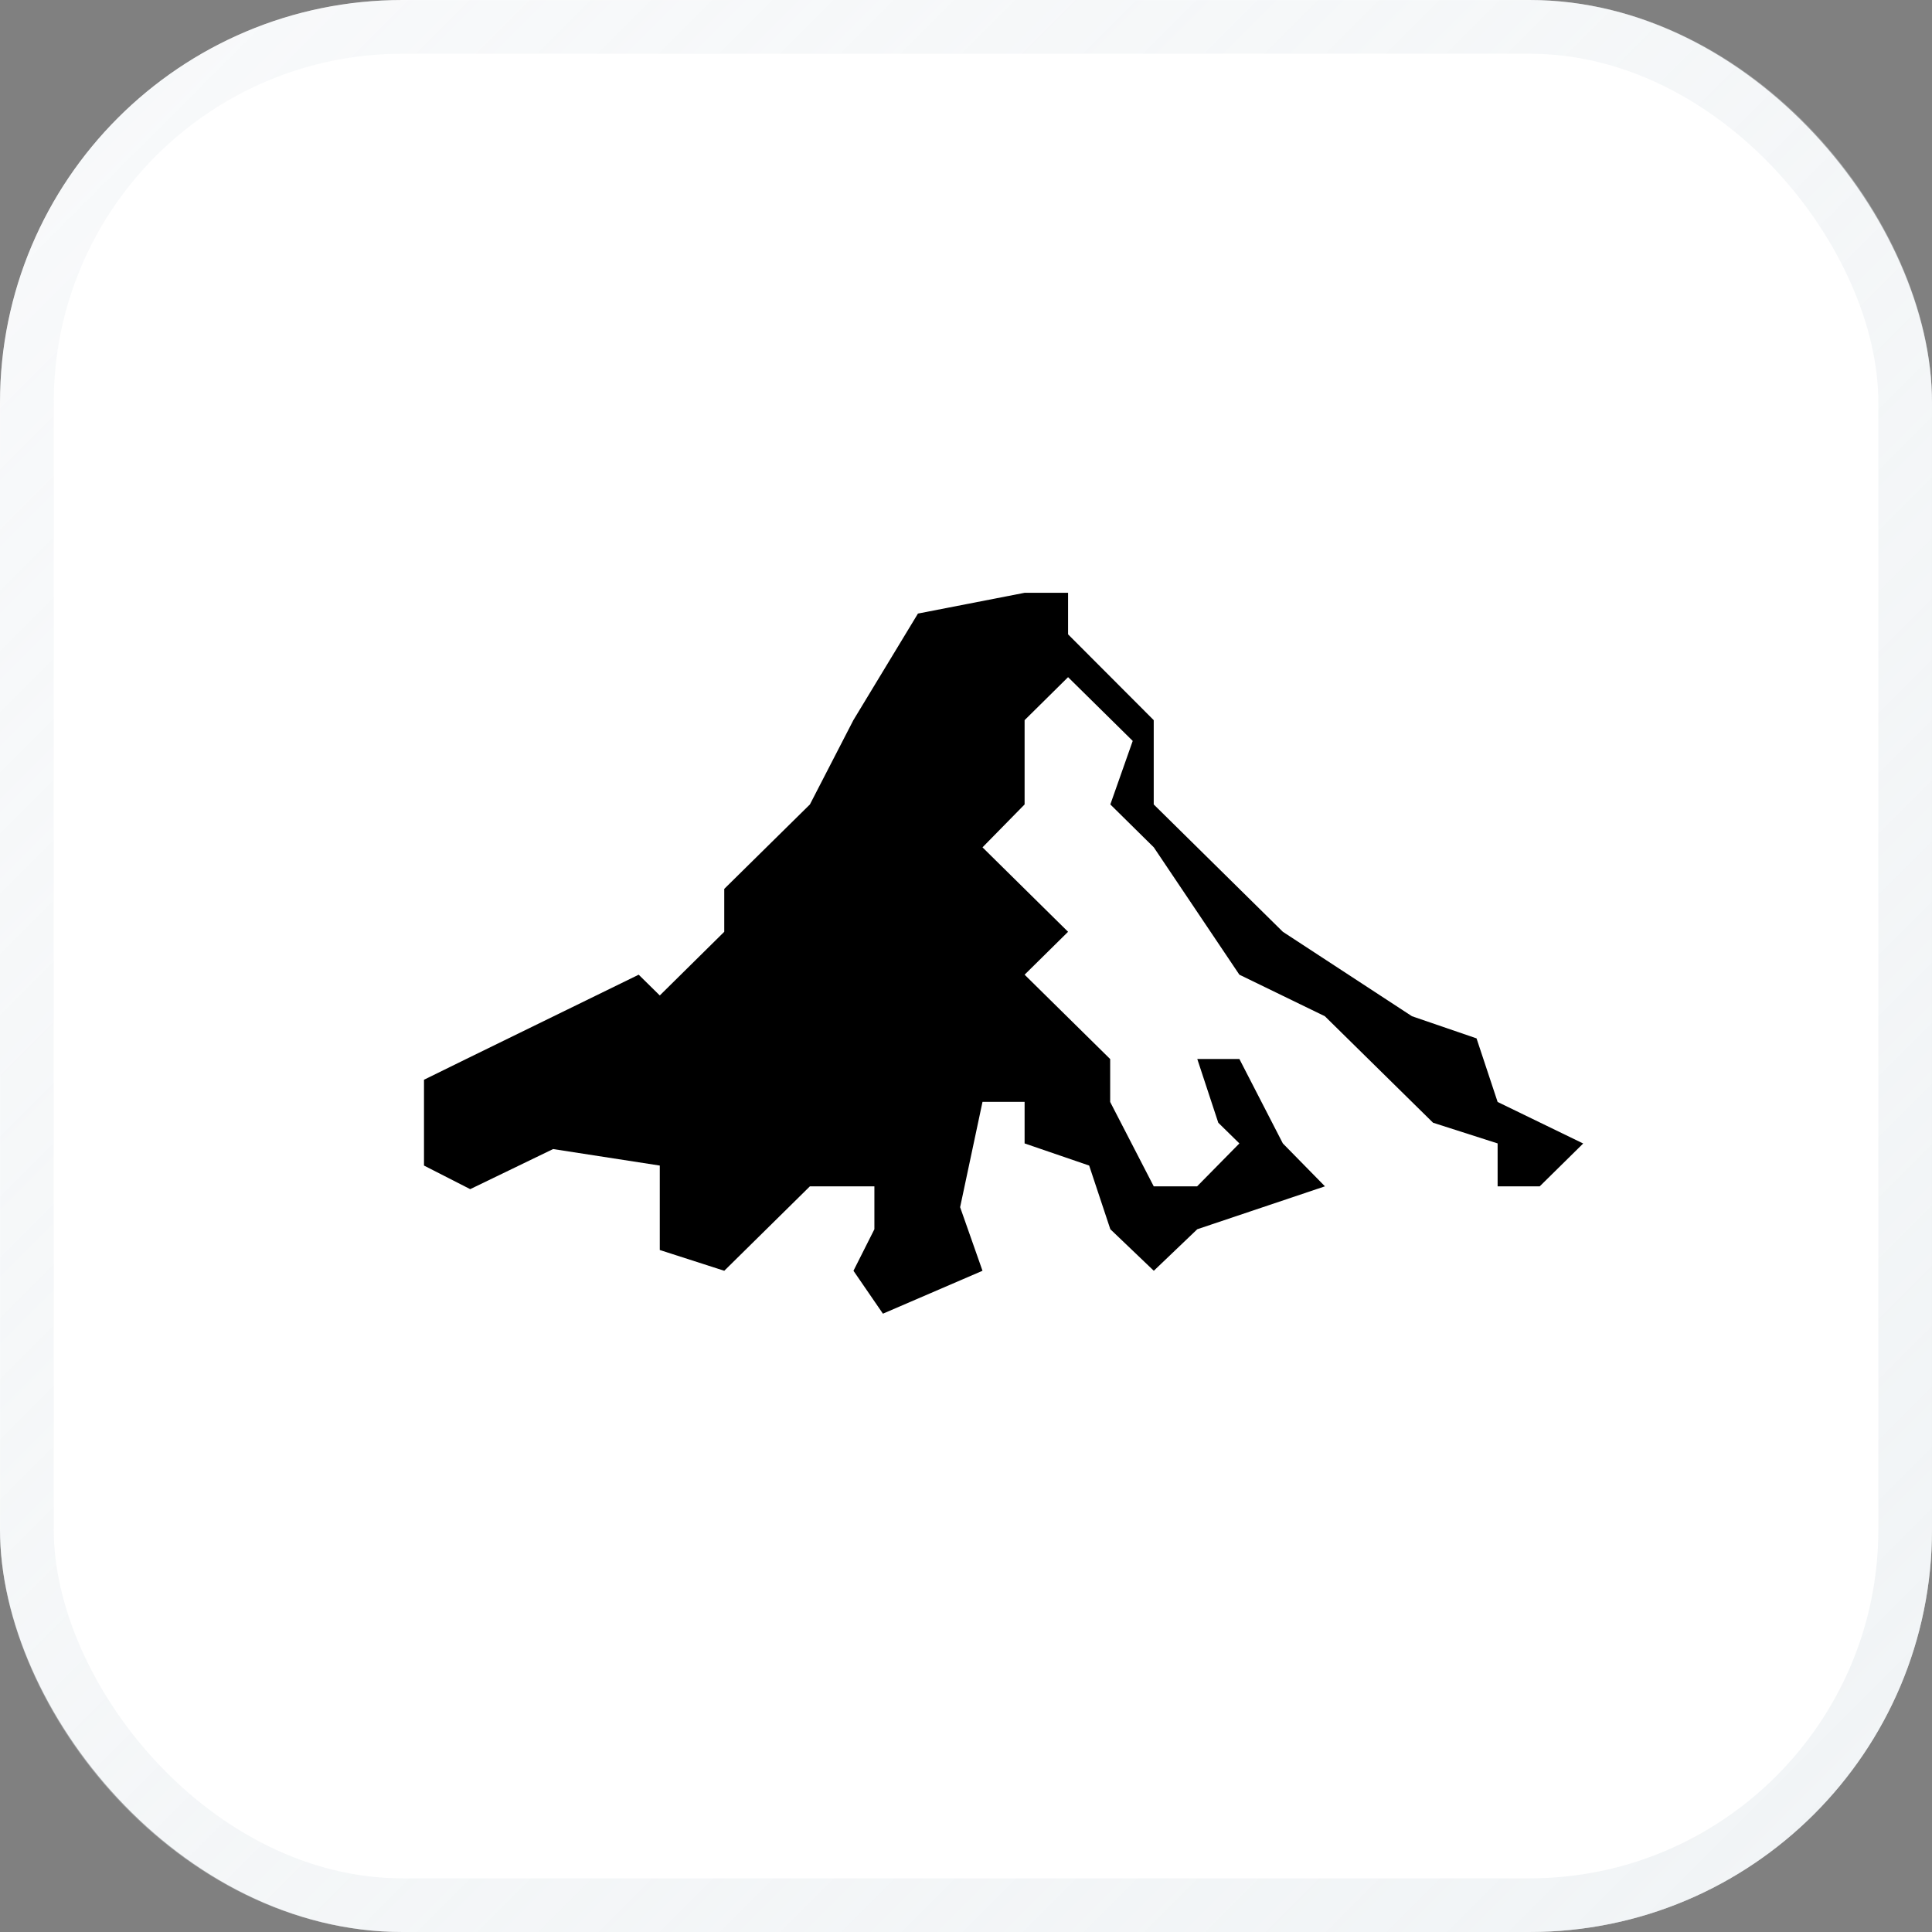
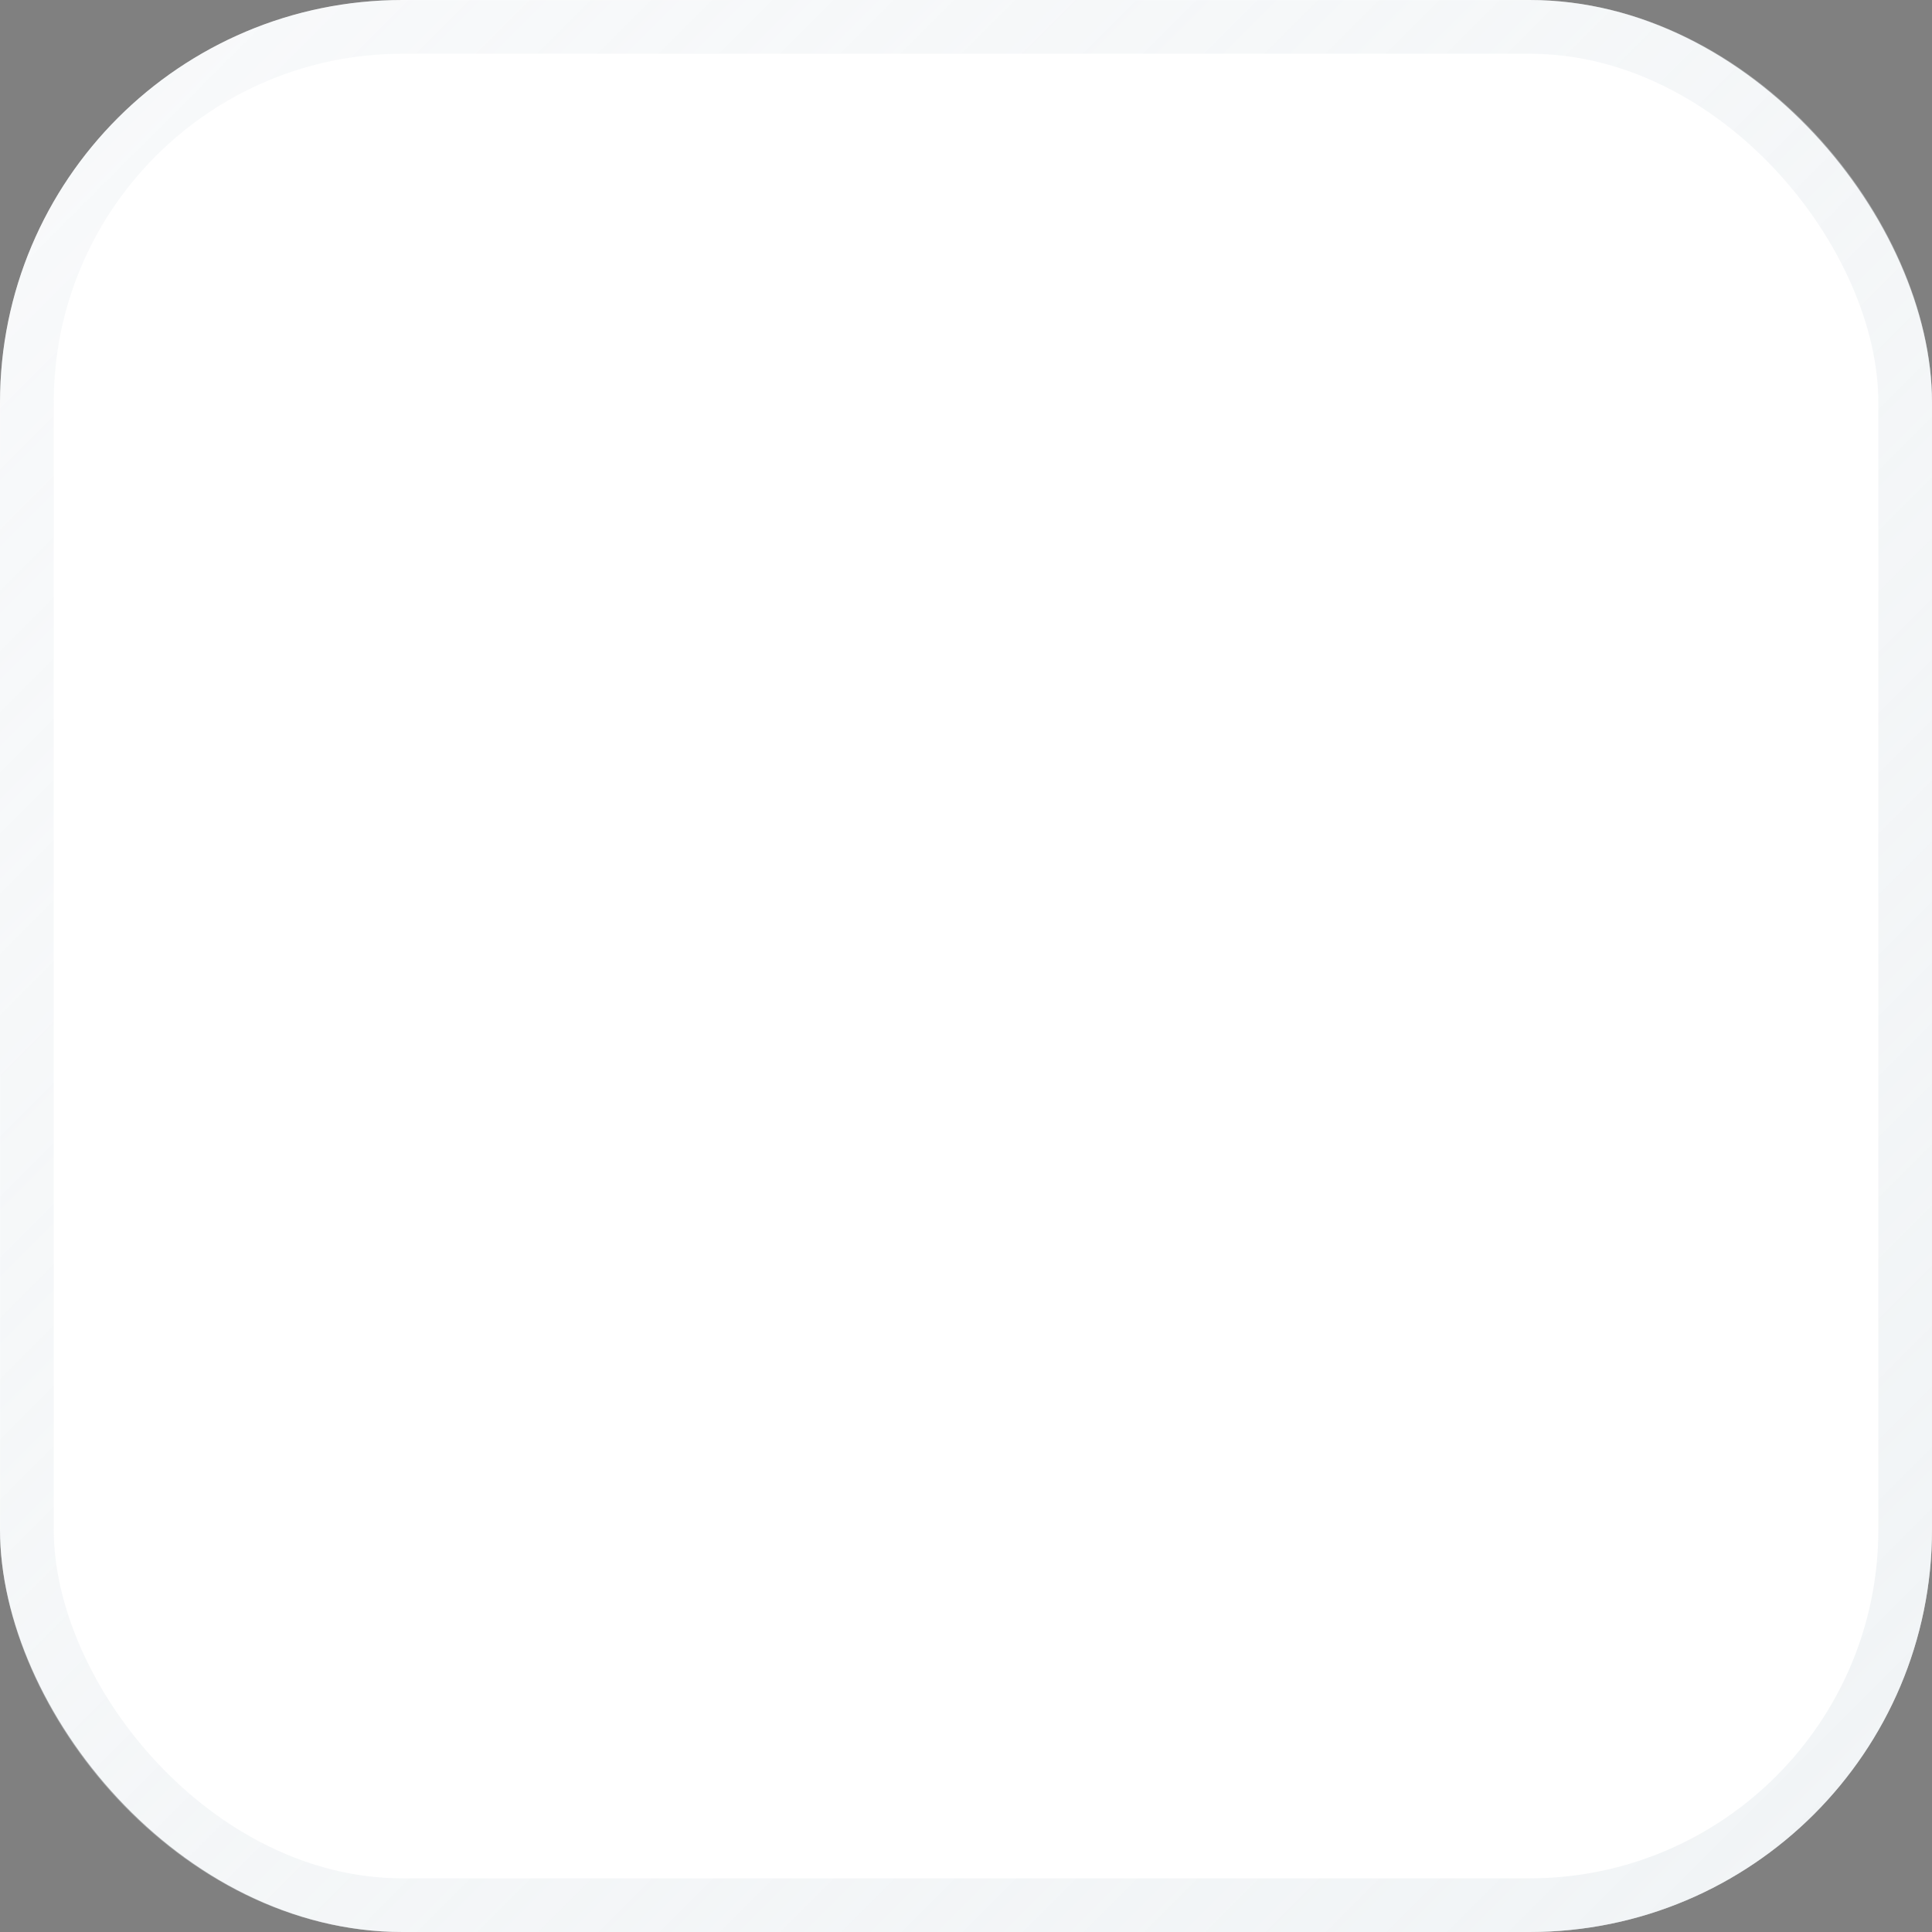
<svg xmlns="http://www.w3.org/2000/svg" width="24" height="24" viewBox="0 0 24 24" fill="none">
  <rect x="0" y="0" width="24" height="24" fill="#808080" stroke="none" />
  <rect width="24" height="24" rx="5" fill="white" />
  <rect x="0.334" y="0.334" width="23.333" height="23.333" rx="4.667" stroke="url(#paint0_linear_13_342)" stroke-opacity="0.5" stroke-width="0.667" />
-   <path d="M14.873 15.27L14.333 15.786L13.793 15.27L13.53 14.479L12.728 14.204V13.688H12.205L11.927 14.996L12.205 15.786L10.968 16.319L10.602 15.786L10.862 15.27V14.737H10.061L8.997 15.786L8.196 15.528V14.479L6.871 14.274L5.841 14.772L5.267 14.479V13.413L5.79 13.156L7.934 12.108L8.196 12.366L8.997 11.575V11.042L10.061 9.993L10.601 8.946L11.403 7.622L12.728 7.364H13.268V7.88L14.332 8.946V9.993L15.936 11.575L17.54 12.624L18.342 12.899L18.604 13.689L19.667 14.205L19.127 14.737H18.604V14.204L17.802 13.947L16.458 12.624L15.396 12.108L14.333 10.526L13.793 9.993L14.071 9.204L13.268 8.412L12.728 8.946V9.993L12.205 10.526L13.268 11.575L12.728 12.108L13.791 13.156V13.689L14.332 14.737H14.871L15.396 14.204L15.134 13.947L14.873 13.155H15.396L15.936 14.204L16.459 14.737L14.873 15.27Z" fill="black" />
  <defs>
    <linearGradient id="paint0_linear_13_342" x1="0" y1="0" x2="24" y2="24" gradientUnits="userSpaceOnUse">
      <stop stop-color="#E3E9ED" stop-opacity="0.5" />
      <stop offset="1" stop-color="#E3E9ED" />
    </linearGradient>
  </defs>
</svg>